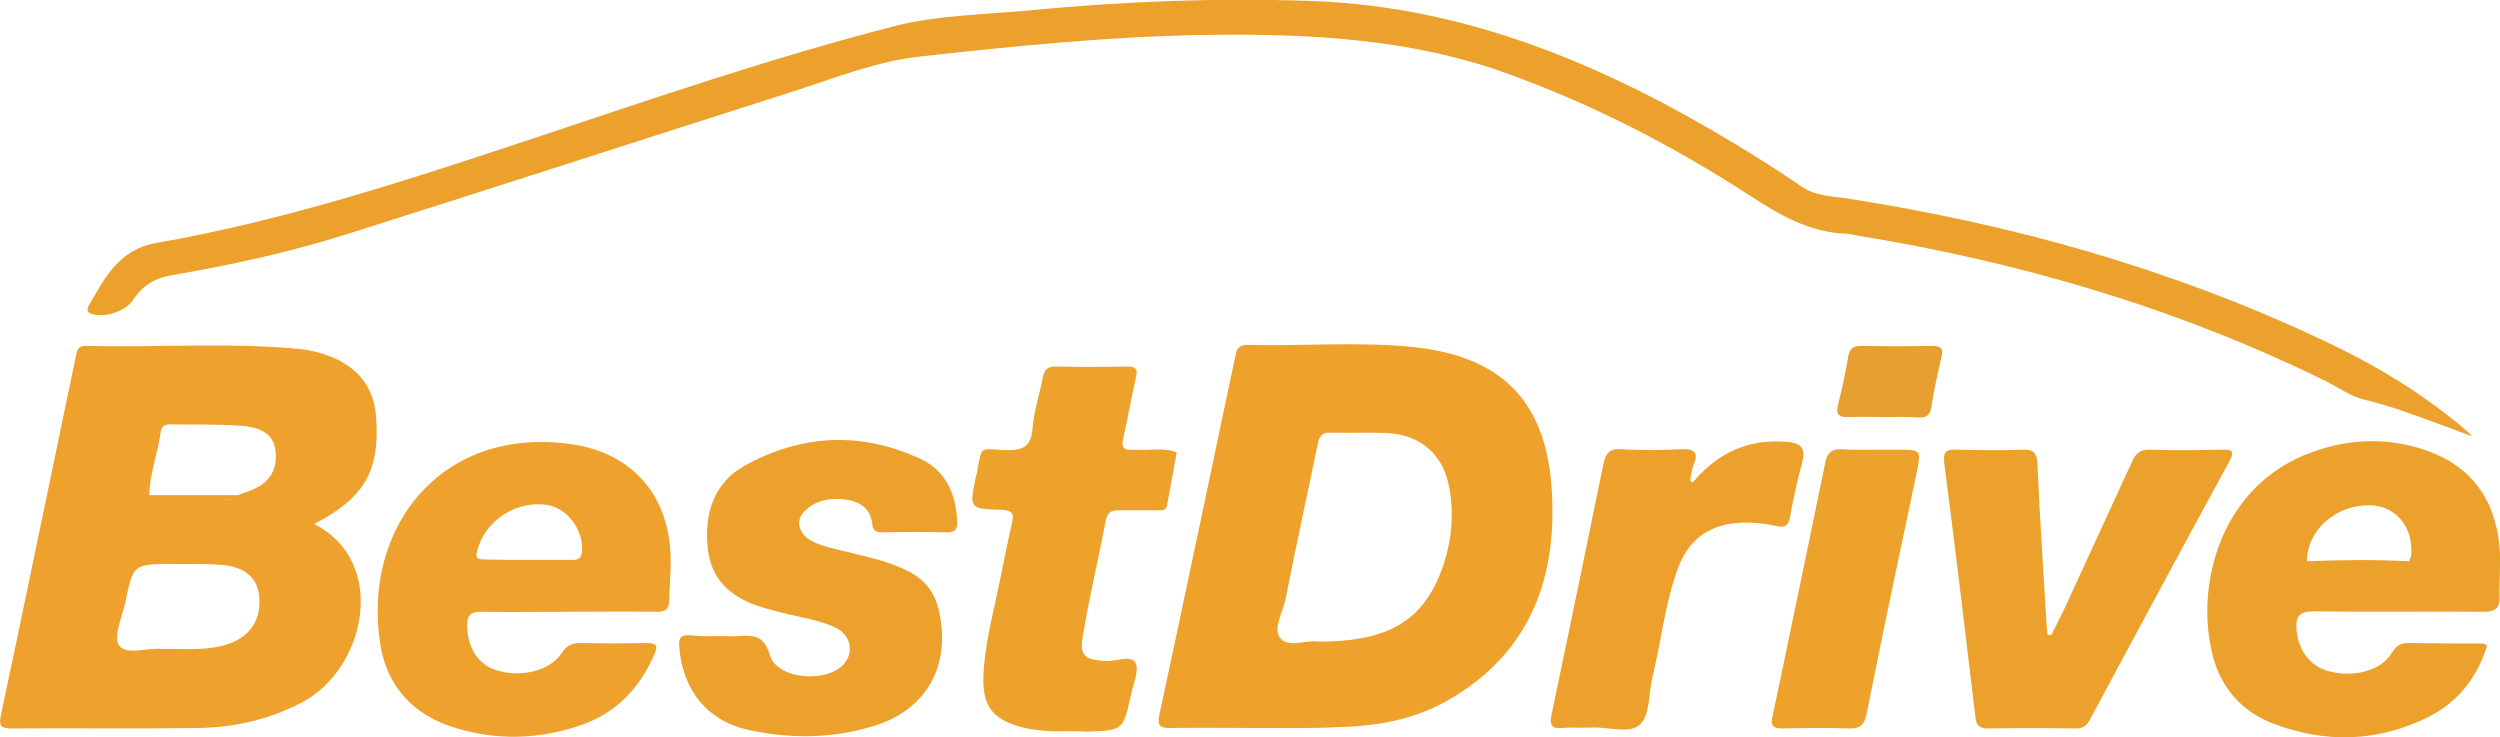
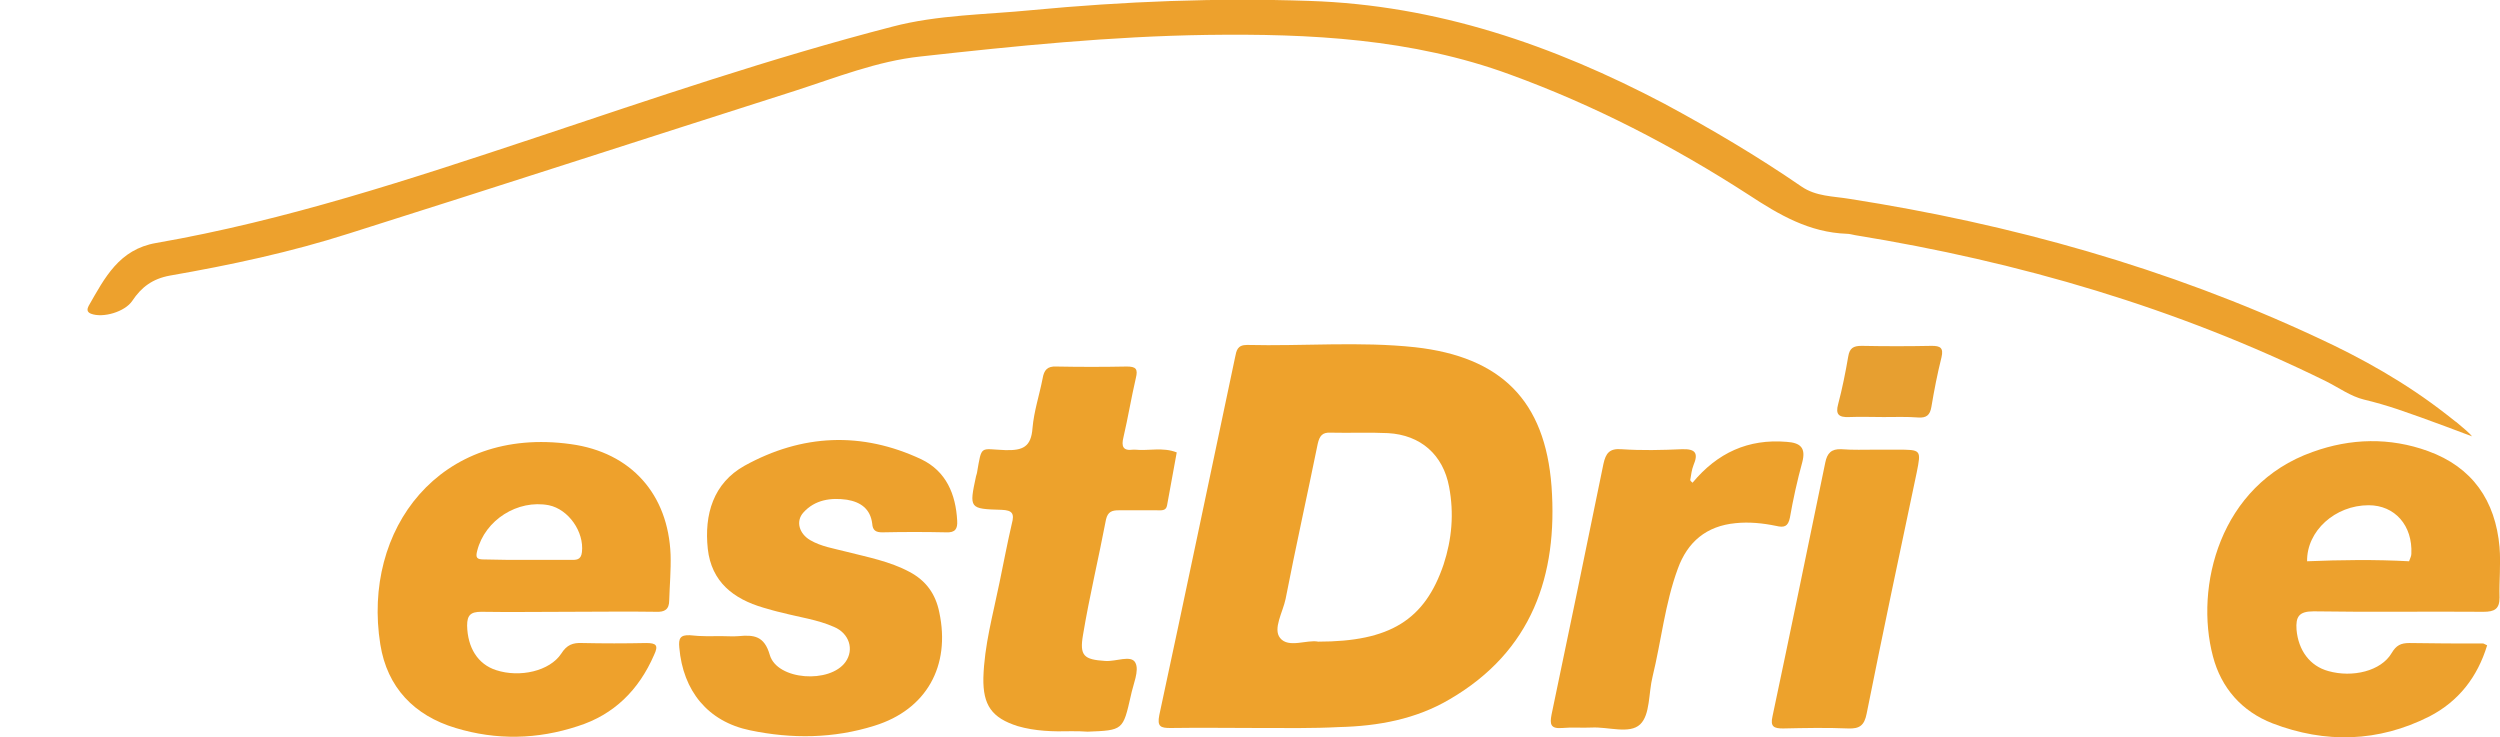
<svg xmlns="http://www.w3.org/2000/svg" version="1.1" id="Calque_1" x="0px" y="0px" viewBox="0 0 544.3 160.5" style="enable-background:new 0 0 544.3 160.5;" xml:space="preserve">
  <style type="text/css">
	.st0{fill-rule:evenodd;clip-rule:evenodd;fill:#EEA22C;}
	.st1{fill-rule:evenodd;clip-rule:evenodd;fill:#EEA12C;}
	.st2{fill-rule:evenodd;clip-rule:evenodd;fill:#EDA12D;}
	.st3{fill-rule:evenodd;clip-rule:evenodd;fill:#EDA22C;}
	.st4{fill-rule:evenodd;clip-rule:evenodd;fill:#EDA12C;}
	.st5{fill-rule:evenodd;clip-rule:evenodd;fill:#E79F30;}
</style>
  <g>
    <path class="st0" d="M274.4,158.5c-6.5,0-13-0.1-19.6,0c-2.1,0-2.9-0.3-2.4-2.8c5.6-26,11-51.9,16.5-77.9c0.3-1.5,0.5-2.7,2.6-2.7   c12.2,0.3,24.5-0.8,36.6,0.5c18.7,2.1,28.3,11.6,29.7,30.3c1.4,19.4-4.3,35.9-22.1,46.3c-7.4,4.4-15.7,5.9-24.2,6.1   C285.8,158.6,280.1,158.5,274.4,158.5z M287,139.7c15.6,0,23.2-4.7,27.3-16.8c1.8-5.5,2.3-11.1,1.2-16.9c-1.3-7-6.2-11.3-13.3-11.7   c-4.1-0.2-8.3,0-12.5-0.1c-1.8-0.1-2.4,0.7-2.8,2.4c-2.3,11.3-4.8,22.5-7,33.8c-0.6,2.9-2.8,6.5-1.2,8.5   C280.5,141.2,284.6,139.2,287,139.7z" />
    <path class="st1" d="M123.6,133.2c-6.3,0-12.6,0.1-18.8,0c-2.3,0-3.1,0.7-3.1,3c0.1,4.8,2.3,8.4,6.3,9.7c5.2,1.7,11.7,0.2,14.2-3.6   c1.2-1.9,2.5-2.4,4.6-2.3c4.6,0.1,9.2,0.1,13.9,0c2.2,0,2.7,0.5,1.7,2.6c-3.3,7.6-8.7,13-16.6,15.5c-8.8,2.9-17.7,3.1-26.6,0.4   c-9-2.7-14.9-8.8-16.4-18.2c-4-25,12.9-47.6,41.5-43.6c13.1,1.8,21.2,10.9,21.7,24.1c0.1,3.3-0.2,6.6-0.3,9.9c0,2-1,2.6-2.9,2.5   C136.4,133.1,130,133.2,123.6,133.2z M114.9,121.9C114.9,122,114.9,122,114.9,121.9c3.1,0,6.2,0,9.3,0c1.2,0,2.3,0.1,2.5-1.7   c0.5-4.4-2.9-9.3-7.2-10.2c-6.8-1.3-13.9,3.2-15.6,9.9c-0.4,1.5-0.1,1.9,1.4,1.9C108.5,121.9,111.7,121.9,114.9,121.9z" />
    <path class="st2" d="M157.2,138.5c1.2,0,2.4,0.1,3.6,0c3.3-0.3,5.6-0.1,6.8,4.1c1.6,5.5,13.1,6.3,16.5,1.5c1.9-2.7,0.8-6.2-2.5-7.6   c-3.6-1.6-7.5-2.1-11.3-3.1c-1.4-0.3-2.7-0.7-4.1-1.1c-6.5-1.9-11.3-5.6-12.1-12.8c-0.8-7.5,1.2-14.3,8-18.1   c12.5-6.9,25.5-7.5,38.5-1.4c5.4,2.6,7.5,7.6,7.8,13.4c0.1,1.7-0.4,2.6-2.4,2.5c-4.6-0.1-9.2-0.1-13.9,0c-1.4,0-2.1-0.4-2.2-1.9   c-0.4-3.2-2.5-4.7-5.5-5.2c-3.5-0.5-7,0-9.5,2.8c-1.7,1.9-0.9,4.6,1.5,6c2.4,1.4,5.1,1.8,7.8,2.5c4.7,1.2,9.5,2.1,13.8,4.4   c3.6,1.9,5.7,4.8,6.5,8.8c2.5,11.7-2.8,21.2-14.1,24.7c-8.9,2.8-18,2.9-27.1,1c-9.2-1.9-14.6-8.6-15.4-18c-0.2-2,0.2-2.8,2.3-2.7   C152.7,138.6,155,138.5,157.2,138.5z" />
-     <path class="st2" d="M446.6,138.3c0.9-1.7,1.7-3.5,2.6-5.2c5-10.9,10-21.7,15-32.6c0.8-1.8,1.8-2.7,4-2.6c5.2,0.2,10.4,0.1,15.6,0   c2,0,2.9,0.1,1.6,2.5c-10.2,18.7-20.3,37.5-30.4,56.3c-0.7,1.3-1.5,1.9-3,1.9c-6.4-0.1-12.8-0.1-19.2,0c-1.8,0-2.5-0.6-2.7-2.4   c-2.2-18.5-4.4-36.9-6.8-55.4c-0.3-2.7,0.7-3,2.8-2.9c4.7,0.1,9.5,0.2,14.2,0c2.4-0.1,3.2,0.7,3.3,3.2c0.5,11.7,1.3,23.4,2,35.1   c0,0.7,0.2,1.3,0.2,2C446.2,138.2,446.4,138.2,446.6,138.3z" />
    <path class="st3" d="M233.2,159.2c-3.9,0.1-7.8,0-11.6-1.1c-5.7-1.8-7.6-4.6-7.5-10.5c0.2-7.1,2.1-13.8,3.5-20.7   c0.9-4.3,1.7-8.6,2.7-12.9c0.6-2.2,0.1-2.9-2.2-3c-7.1-0.2-7.1-0.3-5.6-7.3c0.1-0.2,0.1-0.5,0.2-0.7c1.1-6.3,0.6-5.2,6.2-5   c3.8,0.1,5.6-0.7,5.9-4.8c0.3-3.6,1.5-7.2,2.2-10.8c0.3-1.8,1-2.7,3-2.6c5.1,0.1,10.2,0.1,15.3,0c2,0,2.5,0.5,2,2.5   c-1,4.3-1.7,8.6-2.7,12.9c-0.5,2-0.1,3,2.1,2.7c0.1,0,0.2,0,0.4,0c3,0.3,6.1-0.6,9.1,0.6c-0.7,3.8-1.4,7.7-2.1,11.5   c-0.2,1.3-1.3,1.1-2.3,1.1c-2.7,0-5.5,0-8.2,0c-1.5,0-2.4,0.3-2.8,2c-1.6,8.4-3.6,16.7-5,25.1c-0.8,4.6,0.2,5.4,4.8,5.7   c2.3,0.2,5.7-1.4,6.6,0.4c0.9,1.7-0.5,4.7-1,7.2c-1.7,7.5-1.7,7.5-9.4,7.8C235.6,159.2,234.4,159.2,233.2,159.2z" />
    <path class="st4" d="M368.5,105.1c5.4-6.5,12.1-9.6,20.5-8.9c3,0.2,4.2,1.3,3.4,4.4c-1.1,4-2,8.1-2.7,12.1c-0.4,2-1.3,2.2-3,1.8   c-2.9-0.6-5.9-0.9-8.8-0.6c-6.4,0.6-10.5,4.1-12.6,9.9c-2.8,7.6-3.6,15.7-5.5,23.5c-0.9,3.6-0.5,8.3-2.7,10.4   c-2.3,2.2-7,0.5-10.6,0.7c-2.1,0.1-4.3-0.1-6.4,0.1c-2.5,0.2-2.7-0.8-2.3-2.9c3.8-18.2,7.6-36.4,11.3-54.6c0.5-2.3,1.3-3.4,3.9-3.2   c4.4,0.3,8.8,0.2,13.2,0c3-0.1,3.6,0.9,2.5,3.5c-0.4,1-0.5,2.1-0.7,3.2C368,104.7,368.3,104.9,368.5,105.1z" />
    <path class="st3" d="M408.4,97.9c1.5,0,3.1,0,4.6,0c5.3,0,5.3,0,4.3,5c-3.7,17.5-7.4,35-10.9,52.5c-0.5,2.5-1.5,3.3-4,3.2   c-4.7-0.2-9.5-0.1-14.2,0c-2,0-2.8-0.4-2.3-2.6c3.9-18.4,7.7-36.9,11.5-55.3c0.4-2,1.3-3,3.5-2.9C403.4,98,405.9,97.9,408.4,97.9z" />
    <path class="st5" d="M410.1,90.8c-2.5,0-5-0.1-7.5,0c-2.3,0.1-3-0.6-2.4-2.8c0.9-3.4,1.6-6.9,2.2-10.4c0.3-1.8,1.1-2.3,2.9-2.3   c5.1,0.1,10.2,0.1,15.3,0c1.8,0,2.6,0.4,2.1,2.5c-0.9,3.6-1.6,7.2-2.2,10.8c-0.3,1.8-1.1,2.4-2.8,2.3   C415.1,90.7,412.6,90.8,410.1,90.8z" />
-     <path class="st1" d="M68.4,114.1c10.9-5.7,14.3-11.5,13.5-23.1c-0.4-6.6-3.9-11-10-13.4c-2.1-0.8-4.3-1.4-6.5-1.6   c-15.5-1.5-31.1-0.3-46.6-0.7c-2.1-0.1-2.1,1.5-2.4,2.8C11,103.9,5.7,129.8,0.2,155.7c-0.6,2.7,0.3,2.9,2.6,2.9   c13.4-0.1,26.8,0.1,40.2-0.1c7.9-0.1,15.5-1.8,22.6-5.5C79.7,145.7,84.6,122.3,68.4,114.1z M50,140.1c-4.7,1.7-9.6,1.1-14.8,1.2   c-3-0.4-7.6,1.5-9.3-0.8c-1.3-1.8,0.7-6.2,1.4-9.4c1.7-8.3,1.7-8.3,10.4-8.3c3.5,0,7.1-0.1,10.6,0.2c4.9,0.4,7.6,2.7,8.1,6.5   C57,134.6,54.7,138.4,50,140.1z M48.6,108.7c0.8,0.1,1.6,0.1,2.3-0.2C50.2,108.9,49.4,108.8,48.6,108.7z M53.4,107.2   c-0.6,0.2-1.1,0.4-1.6,0.6c0,0,0,0,0,0c-6.4,0-12.9,0-19.3,0c0.1-4.8,1.9-9.2,2.5-13.9c0.2-1.2,1-1.5,2-1.5   c5.1,0.1,10.2-0.1,15.3,0.3c5.1,0.3,7.4,2.2,7.7,5.7C60.4,102.9,58.2,105.7,53.4,107.2z" />
    <path class="st2" d="M544.2,119.1c-0.9-10.1-5.9-17.4-15.6-20.9c-8.3-3-16.8-2.8-25.1,0.2c-20.3,7.2-25.7,29.4-21.7,44.5   c1.8,6.9,6.3,12,13,14.6c11.5,4.4,23,4.1,34.1-1.5c6.4-3.3,10.5-8.6,12.6-15.5c-0.5-0.2-0.7-0.4-0.9-0.4c-5.3,0-10.7,0-16-0.1   c-1.9,0-2.9,0.5-3.9,2.2c-2.3,3.9-8.5,5.4-13.8,3.9c-4-1.1-6.5-4.5-6.9-9c-0.2-2.8,0.5-4,3.7-4c12.3,0.2,24.7,0,37,0.1   c2.4,0,3.5-0.6,3.5-3.1C544.1,126.5,544.5,122.8,544.2,119.1z M520.5,122.9c1.4,0,2.9,0.5,4-0.7c0,0,0,0,0,0   C523.4,123.4,521.9,122.9,520.5,122.9z M524.5,122.2c-7.4-0.4-14.8-0.3-22.2,0c-0.1-6.6,6.1-12.2,13.4-12.2c5.7,0,9.6,4.4,9.3,10.6   C525,121.1,524.7,121.6,524.5,122.2z" />
    <path class="st2" d="M538.2,95c-0.5-0.7-2.1-2-3.4-3.1c0,0,0,0,0,0c-0.1-0.1-0.2-0.1-0.3-0.2c-1.1-0.9-1.9-1.5-1.9-1.5l0,0   c-8.7-6.8-18.3-12.2-28.3-16.8c-32.4-15.1-66.4-24.6-101.6-30.1c-3.6-0.6-7.3-0.5-10.5-2.7c-9.6-6.6-19.6-12.5-29.8-18   C338.1,9.8,312.8,1.1,285.1,0.2c-20.2-0.7-40.3,0.1-60.4,2c-10.1,1-20.5,1-30.4,3.6c-26.3,6.8-52,15.6-77.8,24.2   c-27.1,9-54.3,18-82.5,22.9c-8.1,1.4-11.2,7.6-14.7,13.7c-0.3,0.6-0.5,1.3,0.5,1.7c2.6,1,7.4-0.4,9-2.8c2-3,4.4-4.8,8.2-5.5   c13.2-2.3,26.3-5.1,39.1-9.2c32.3-10.2,64.6-20.7,96.9-31c9-2.9,18-6.5,27.4-7.5c20.7-2.3,41.5-4.4,62.4-4.7   c22.4-0.3,44.6,0.8,65.9,8.6c18.4,6.7,35.6,15.6,52,26.2c6.7,4.4,13.2,8.2,21.4,8.5c0.6,0,1.2,0.2,1.8,0.3   C439.6,57,473.9,67,506.4,83c2.8,1.4,5.4,3.3,8.3,4c2.5,0.6,4.9,1.3,7.3,2.1C527.7,91,538.2,95,538.2,95z" />
  </g>
</svg>